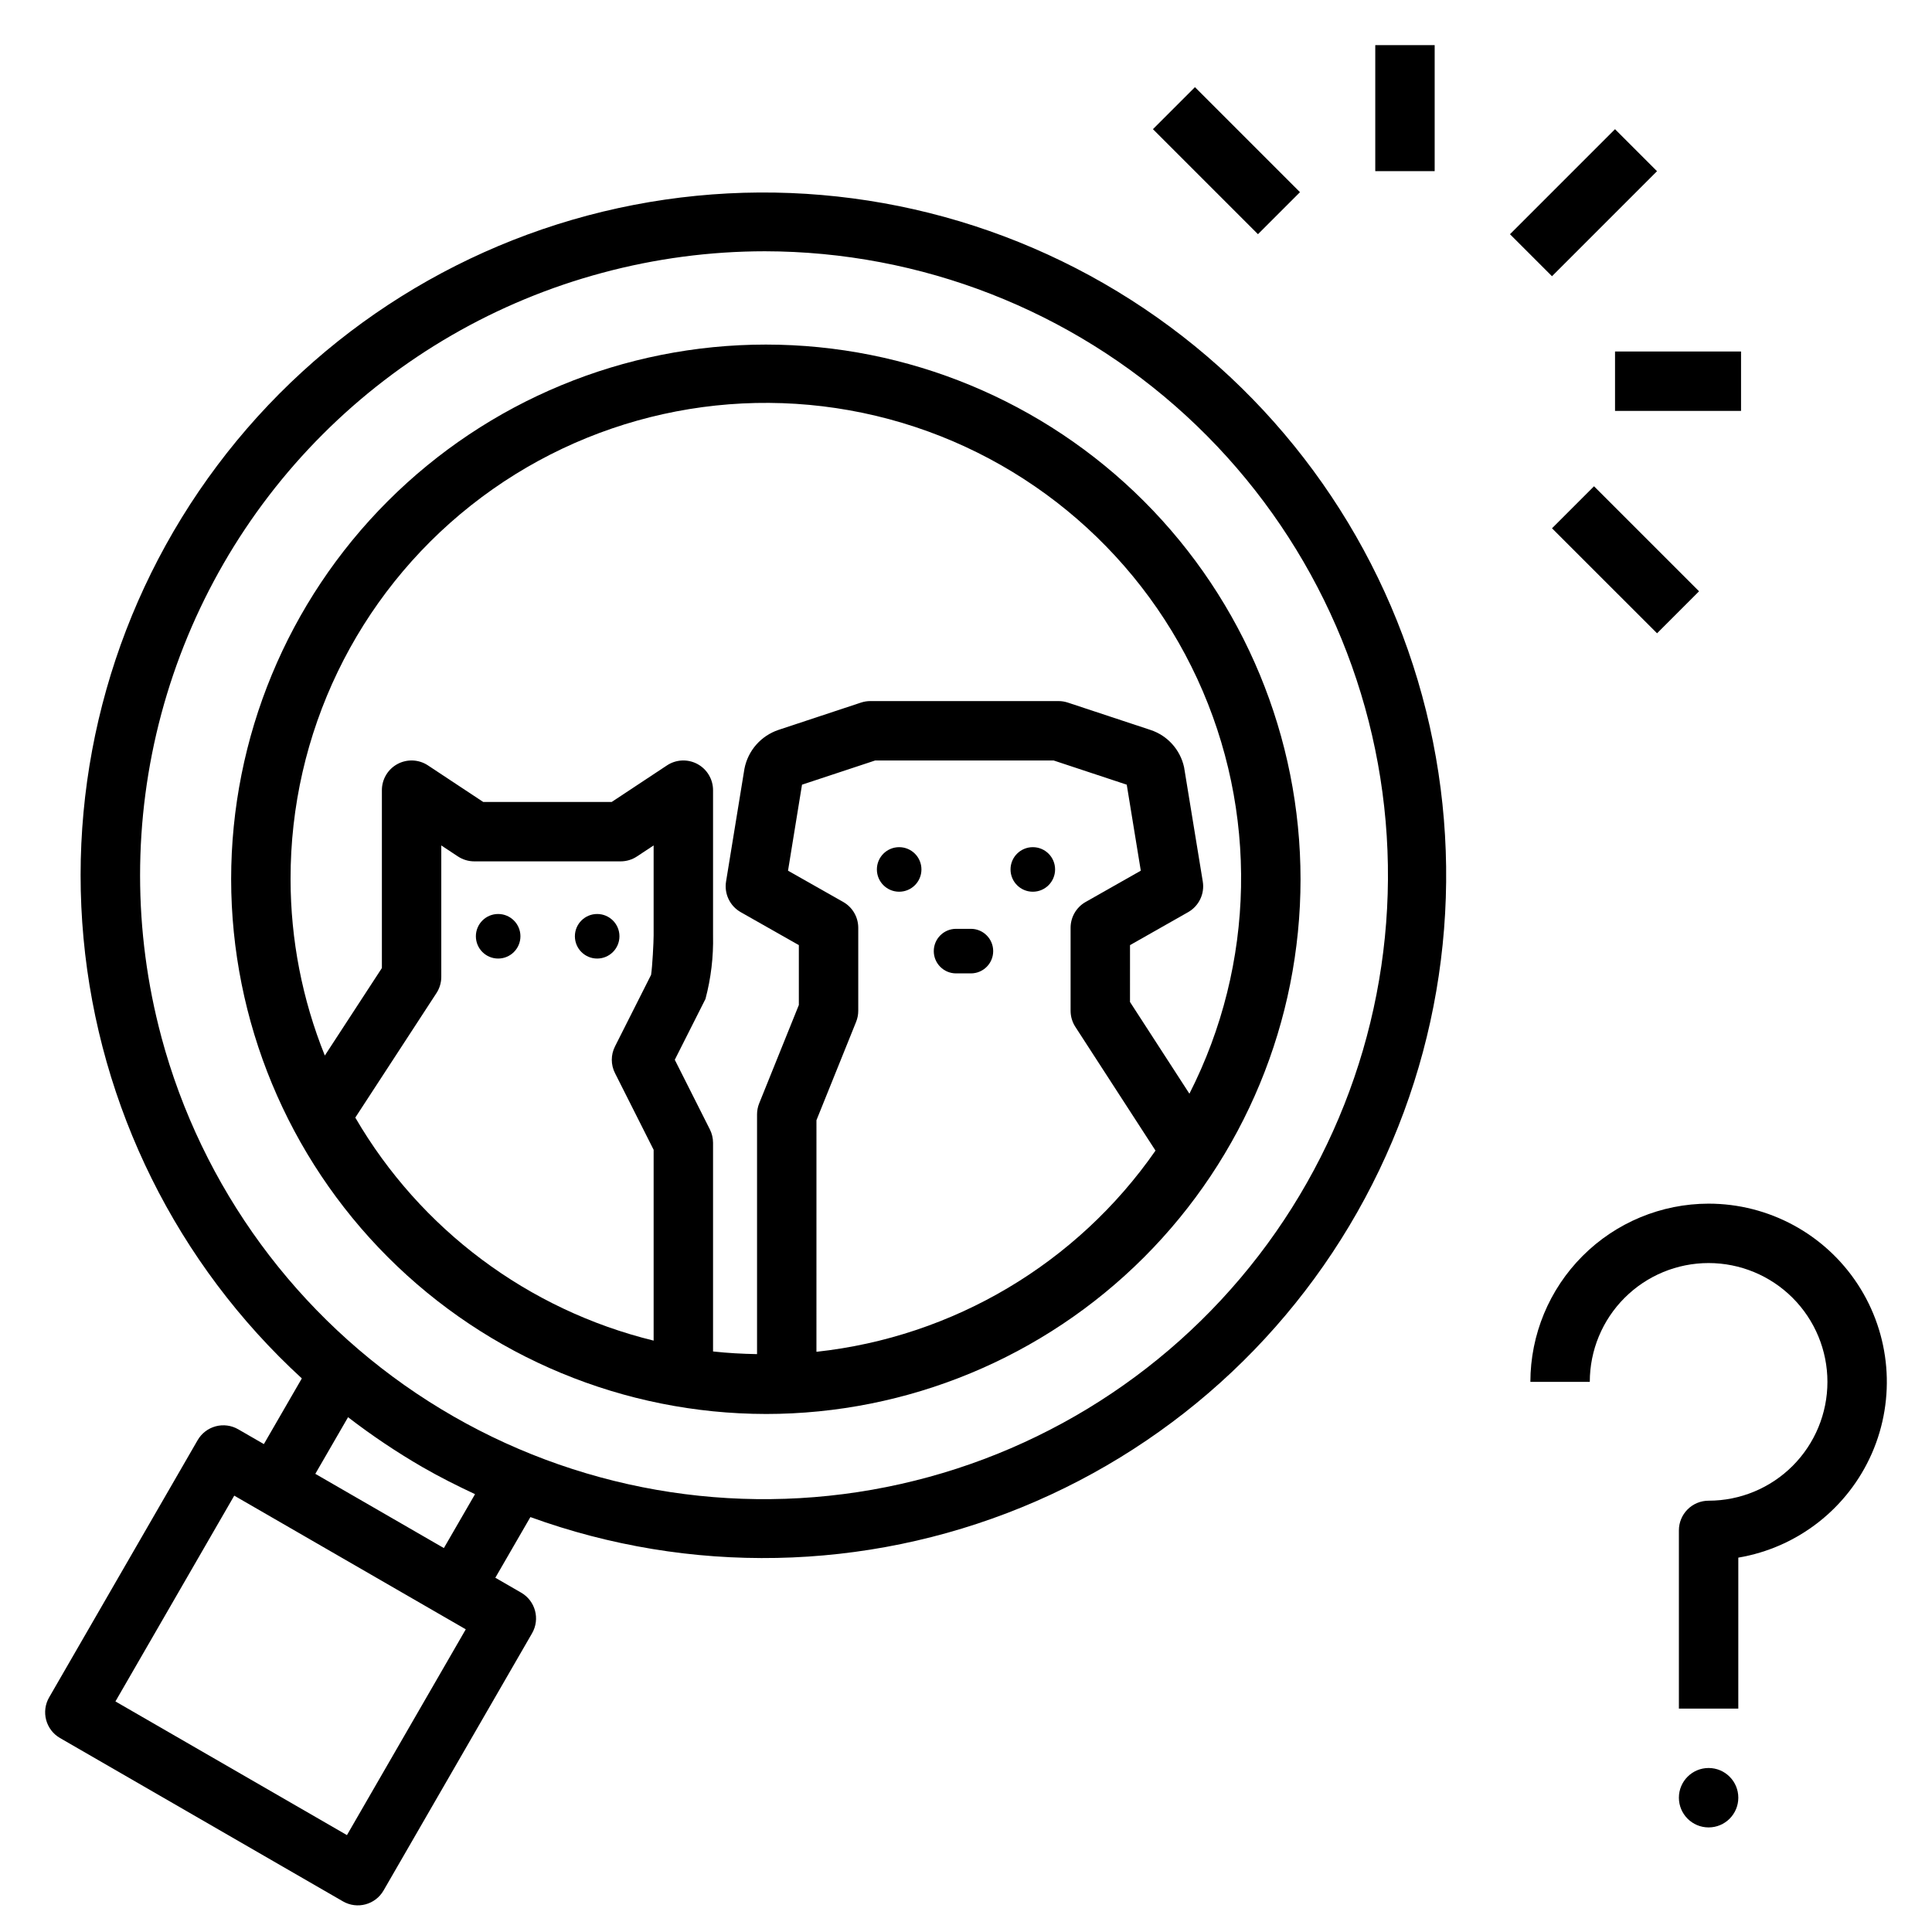
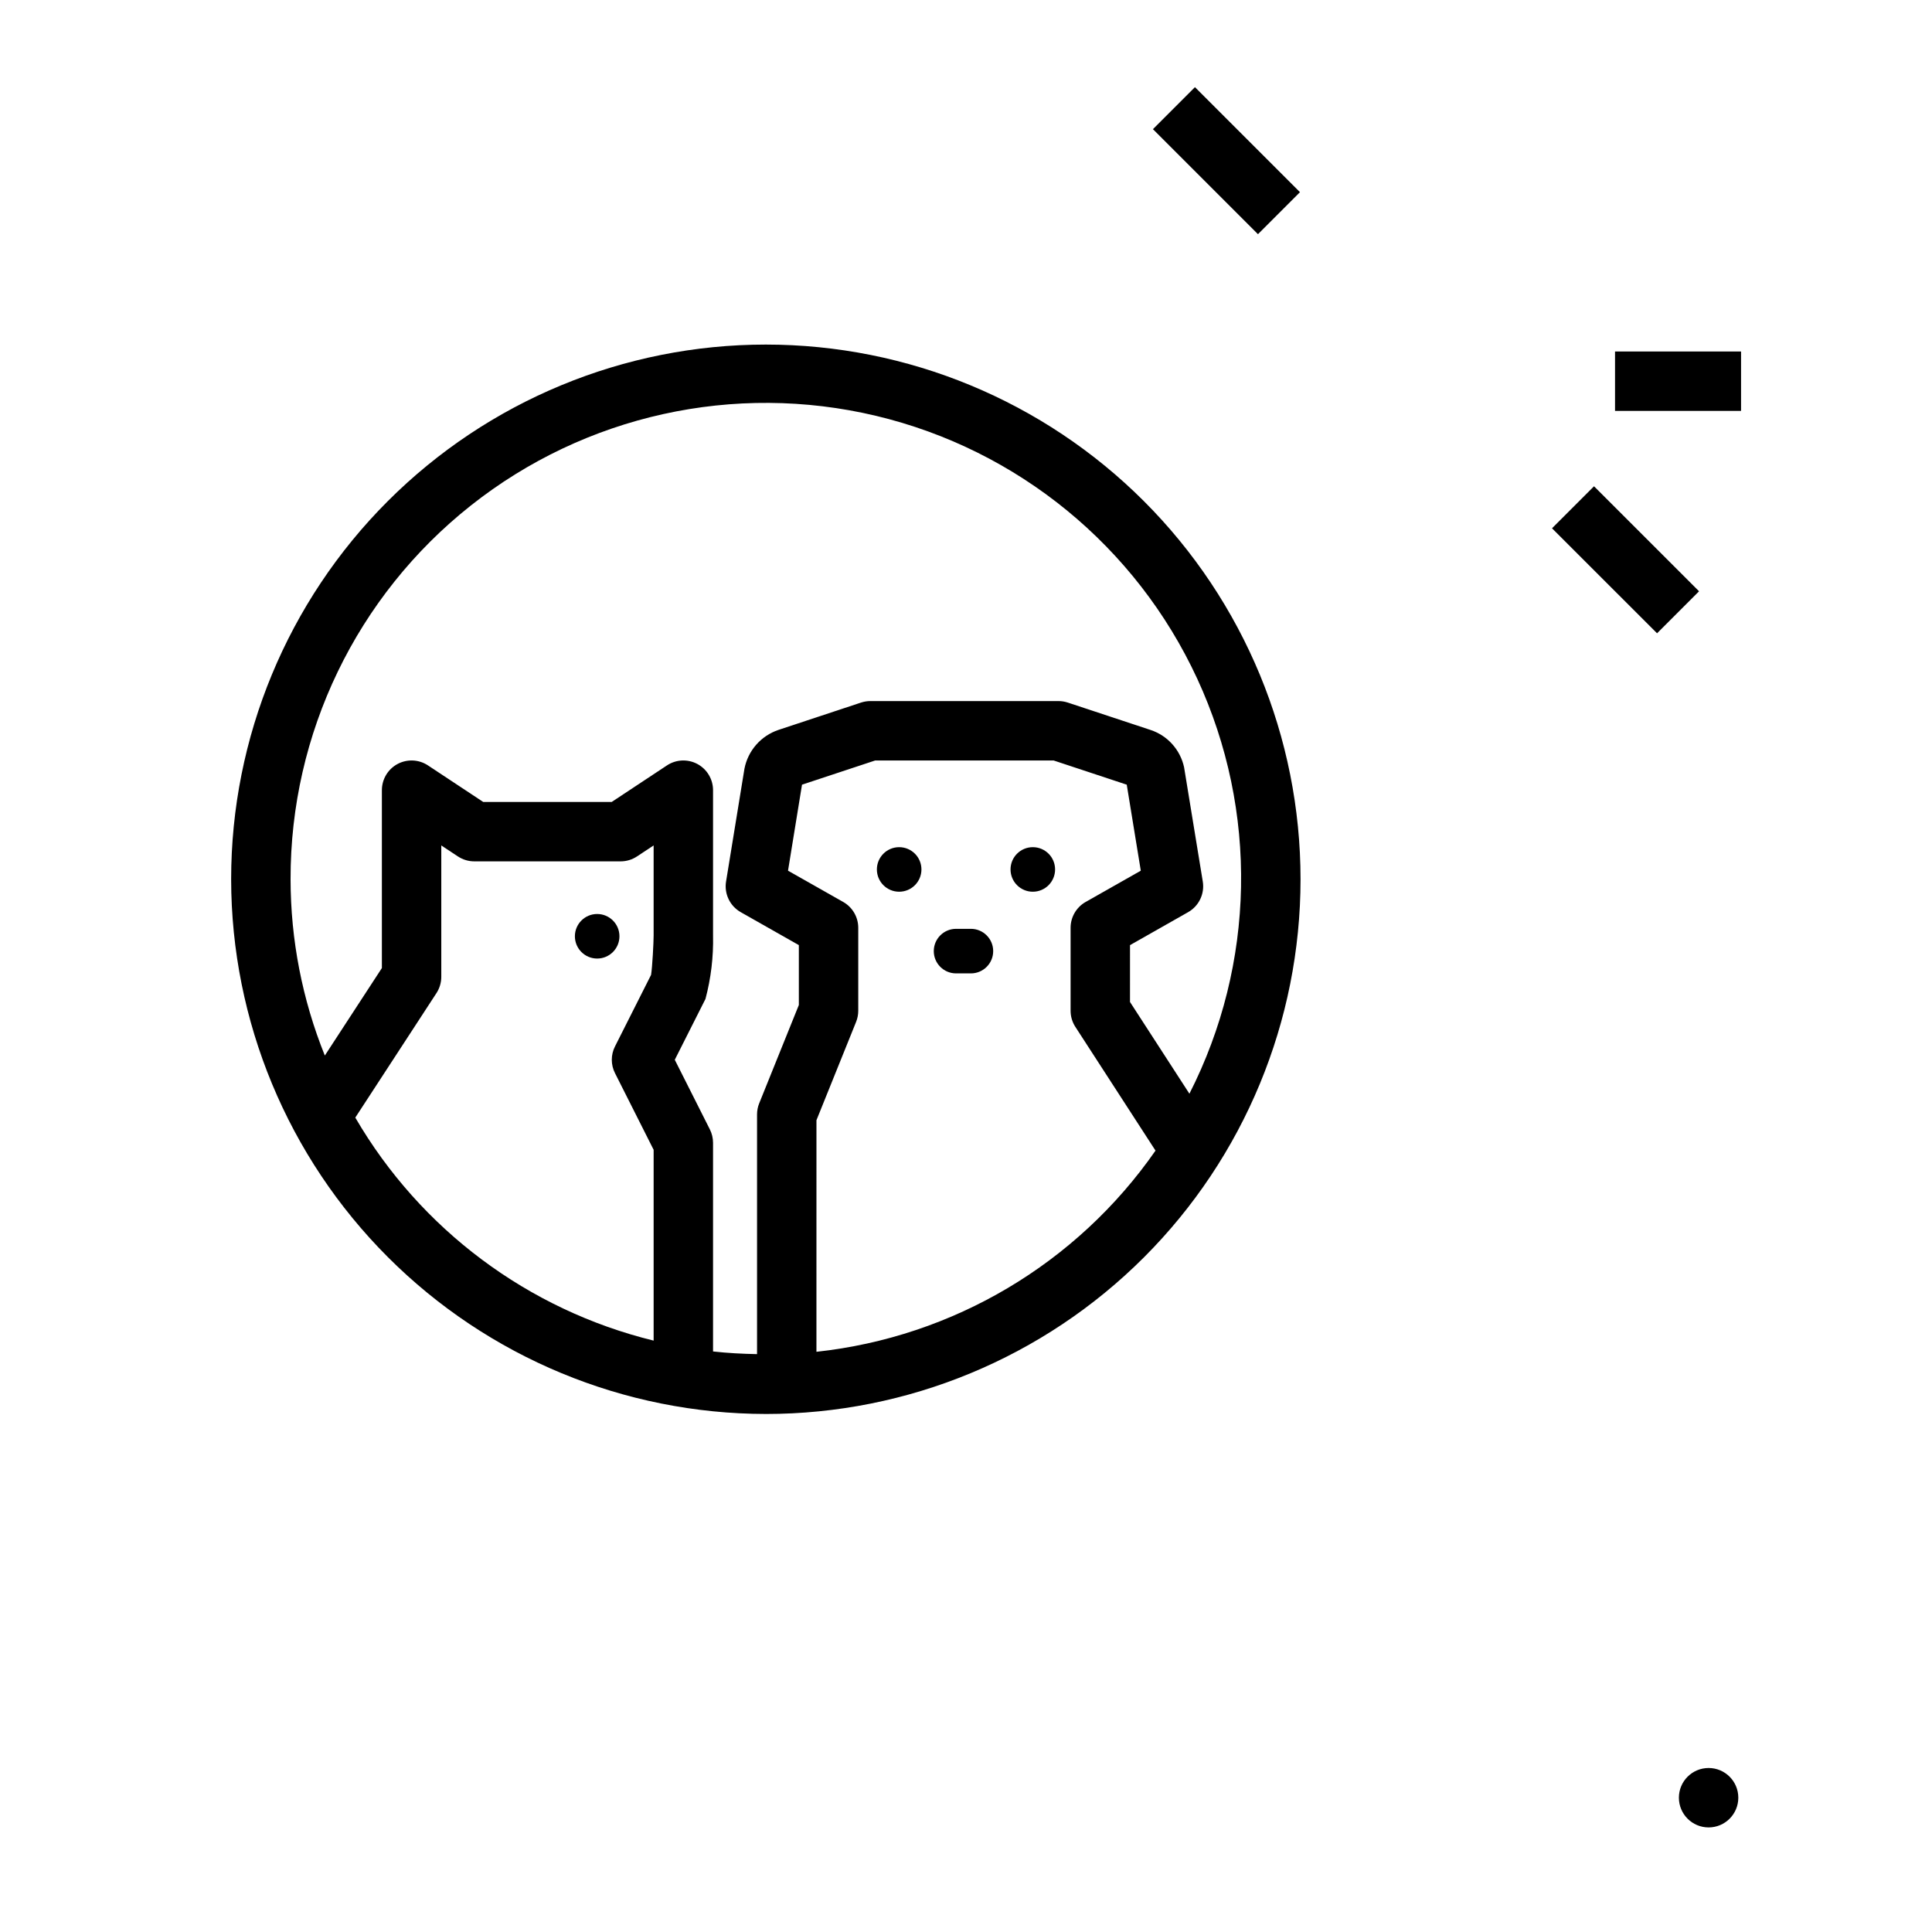
<svg xmlns="http://www.w3.org/2000/svg" fill="#000000" width="800px" height="800px" version="1.1" viewBox="144 144 512 512">
  <g>
    <path d="m346.95 518.72c37.582 0 73.621-14.93 100.2-41.504 26.574-26.574 41.504-62.613 41.504-100.2 0-37.578-14.93-73.621-41.504-100.2-26.574-26.57-62.613-41.5-100.2-41.5-37.578 0-73.621 14.93-100.19 41.5-26.574 26.574-41.504 62.617-41.504 100.2 0.043 37.566 14.988 73.582 41.551 100.15 26.562 26.562 62.578 41.504 100.14 41.551zm13.414-16.48 0.004-61.371 10.508-26.062c0.375-0.938 0.57-1.934 0.57-2.945v-21.988 0.004c0-2.836-1.523-5.453-3.992-6.852l-14.621-8.285 3.707-22.793 19.379-6.41h47.316l19.363 6.41 3.723 22.793-14.613 8.289v-0.004c-2.469 1.398-3.992 4.016-3.992 6.852v21.988-0.004c0 1.52 0.441 3.008 1.27 4.281l21.234 32.781c-20.824 29.941-53.598 49.387-89.852 53.316zm-139.36-125.22c-0.094-38.598 17.52-75.105 47.785-99.062 30.266-23.953 69.844-32.707 107.39-23.75s68.91 34.633 85.105 69.668c16.195 35.039 15.43 75.566-2.078 109.97l-15.746-24.312 0.004-15.066 15.398-8.734c2.863-1.625 4.418-4.863 3.887-8.117l-4.957-30.289c-1.004-4.633-4.379-8.387-8.879-9.879l-21.934-7.258c-0.797-0.262-1.633-0.398-2.473-0.398h-49.855c-0.84 0-1.676 0.137-2.477 0.398l-21.918 7.258h0.004c-4.617 1.566-8.039 5.481-8.973 10.262l-4.875 29.906c-0.527 3.254 1.023 6.492 3.891 8.117l15.398 8.734v15.867l-10.508 26.062v-0.004c-0.379 0.938-0.57 1.938-0.57 2.945v63.52c-3.93-0.074-7.824-0.281-11.66-0.707v-55.309c-0.004-1.23-0.293-2.445-0.848-3.547l-9.293-18.441 8.133-16.121c1.461-5.492 2.137-11.168 2.008-16.852v-38.477 0.004c0-2.898-1.594-5.566-4.144-6.938-2.555-1.371-5.656-1.23-8.07 0.371l-14.645 9.688h-34.043l-14.645-9.688c-2.418-1.602-5.516-1.742-8.07-0.371-2.555 1.371-4.144 4.039-4.144 6.938v47.133l-15.121 23.191v-0.004c-5.984-14.844-9.066-30.699-9.078-46.707zm38.668 30.152c0.832-1.281 1.273-2.773 1.273-4.297v-34.824l4.406 2.914v-0.004c1.289 0.855 2.801 1.309 4.344 1.309h38.777c1.543 0 3.055-0.453 4.34-1.309l4.406-2.914v23.832c0 1.812-0.332 8.281-0.676 10.469l-9.562 18.961c-1.133 2.227-1.133 4.859 0 7.086l10.238 20.316v50.566c-33.285-8.152-61.824-29.484-79.062-59.102z" />
-     <path d="m156.23 599.81c0.543 2.016 1.859 3.738 3.668 4.781l74.992 43.297c3.766 2.172 8.578 0.883 10.754-2.883l39.359-68.172c2.172-3.769 0.883-8.582-2.883-10.758l-6.852-3.957 9.293-16.078v0.004c42.215 15.324 88.617 14.402 130.19-2.586 41.574-16.984 75.34-48.824 94.742-89.324 19.402-40.504 23.051-86.77 10.234-129.81-12.816-43.039-41.18-79.777-79.574-103.07-38.398-23.293-84.082-31.473-128.18-22.953-44.09 8.52-83.441 33.133-110.39 69.051-26.957 35.918-39.59 80.578-35.449 125.29 4.141 44.719 24.762 86.297 57.855 116.65l-10.059 17.406-6.801-3.922c-1.809-1.047-3.957-1.328-5.973-0.789-2.019 0.543-3.738 1.863-4.781 3.672l-39.359 68.172c-1.043 1.809-1.324 3.957-0.785 5.973zm30.527-181.05c-7.512-28.031-7.512-57.543-0.004-85.574 7.512-28.027 22.266-53.59 42.785-74.105 20.52-20.52 46.078-35.277 74.109-42.789 14.039-3.777 28.516-5.695 43.055-5.703 41.348 0.059 81.172 15.602 111.62 43.57 30.453 27.969 49.32 66.328 52.887 107.52 3.566 41.191-8.426 82.223-33.617 115.01-25.191 32.785-61.75 54.941-102.47 62.105-40.723 7.164-82.648-1.188-117.52-23.406-34.867-22.219-60.145-56.695-70.852-96.629zm83.133 121.21-8.258 14.285-34.07-19.672 8.676-15.008c6.262 4.82 12.832 9.23 19.668 13.195 4.59 2.648 9.27 4.992 13.984 7.199zm-63.812 0.391 61.355 35.426-31.488 54.535-61.355-35.426z" />
-     <path d="m544.16 206.07 27.836-27.836 11.133 11.133-27.836 27.836z" />
    <path d="m555.3 284 11.129-11.133 27.836 27.828-11.129 11.133z" />
    <path d="m572 237.15h33.395v15.742h-33.395z" />
    <path d="m449.54 178.23 11.133-11.133 27.832 27.832-11.133 11.133z" />
-     <path d="m508.46 155.96h15.742v33.395h-15.742z" />
-     <path d="m596.8 462.98c-12.523 0.012-24.531 4.992-33.383 13.848-8.855 8.855-13.836 20.859-13.852 33.383h15.746c0-8.352 3.316-16.359 9.223-22.266 5.902-5.906 13.914-9.223 22.266-9.223 8.348 0 16.359 3.316 22.266 9.223 5.902 5.906 9.223 13.914 9.223 22.266 0 8.352-3.32 16.359-9.223 22.266-5.906 5.906-13.918 9.223-22.266 9.223-2.09 0-4.094 0.828-5.57 2.305-1.477 1.477-2.305 3.481-2.305 5.566v47.23h15.742l0.004-40.012c15.711-2.656 29.027-13.059 35.41-27.66 6.379-14.605 4.965-31.441-3.758-44.777-8.727-13.336-23.59-21.371-39.523-21.371z" />
    <path d="m604.67 620.41c0 4.348-3.523 7.875-7.871 7.875-4.348 0-7.875-3.527-7.875-7.875 0-4.348 3.527-7.871 7.875-7.871 4.348 0 7.871 3.523 7.871 7.871" />
-     <path d="m281.92 392.12c0 3.262-2.644 5.906-5.902 5.906-3.262 0-5.906-2.644-5.906-5.906 0-3.258 2.644-5.902 5.906-5.902 3.258 0 5.902 2.644 5.902 5.902" />
    <path d="m308.16 392.12c0 3.262-2.644 5.906-5.906 5.906-3.258 0-5.902-2.644-5.902-5.906 0-3.258 2.644-5.902 5.902-5.902 3.262 0 5.906 2.644 5.906 5.902" />
    <path d="m388.19 374.41c0 3.262-2.644 5.906-5.906 5.906-3.258 0-5.902-2.644-5.902-5.906 0-3.262 2.644-5.902 5.902-5.902 3.262 0 5.906 2.641 5.906 5.902" />
    <path d="m423.61 374.41c0 3.262-2.641 5.906-5.902 5.906-3.262 0-5.906-2.644-5.906-5.906 0-3.262 2.644-5.902 5.906-5.902 3.262 0 5.902 2.641 5.902 5.902" />
    <path d="m401.3 390.15h-3.938 0.004c-3.262 0-5.906 2.644-5.906 5.906 0 3.258 2.644 5.902 5.906 5.902h3.938-0.004c3.262 0 5.906-2.644 5.906-5.902 0-3.262-2.644-5.906-5.906-5.906z" />
  </g>
</svg>